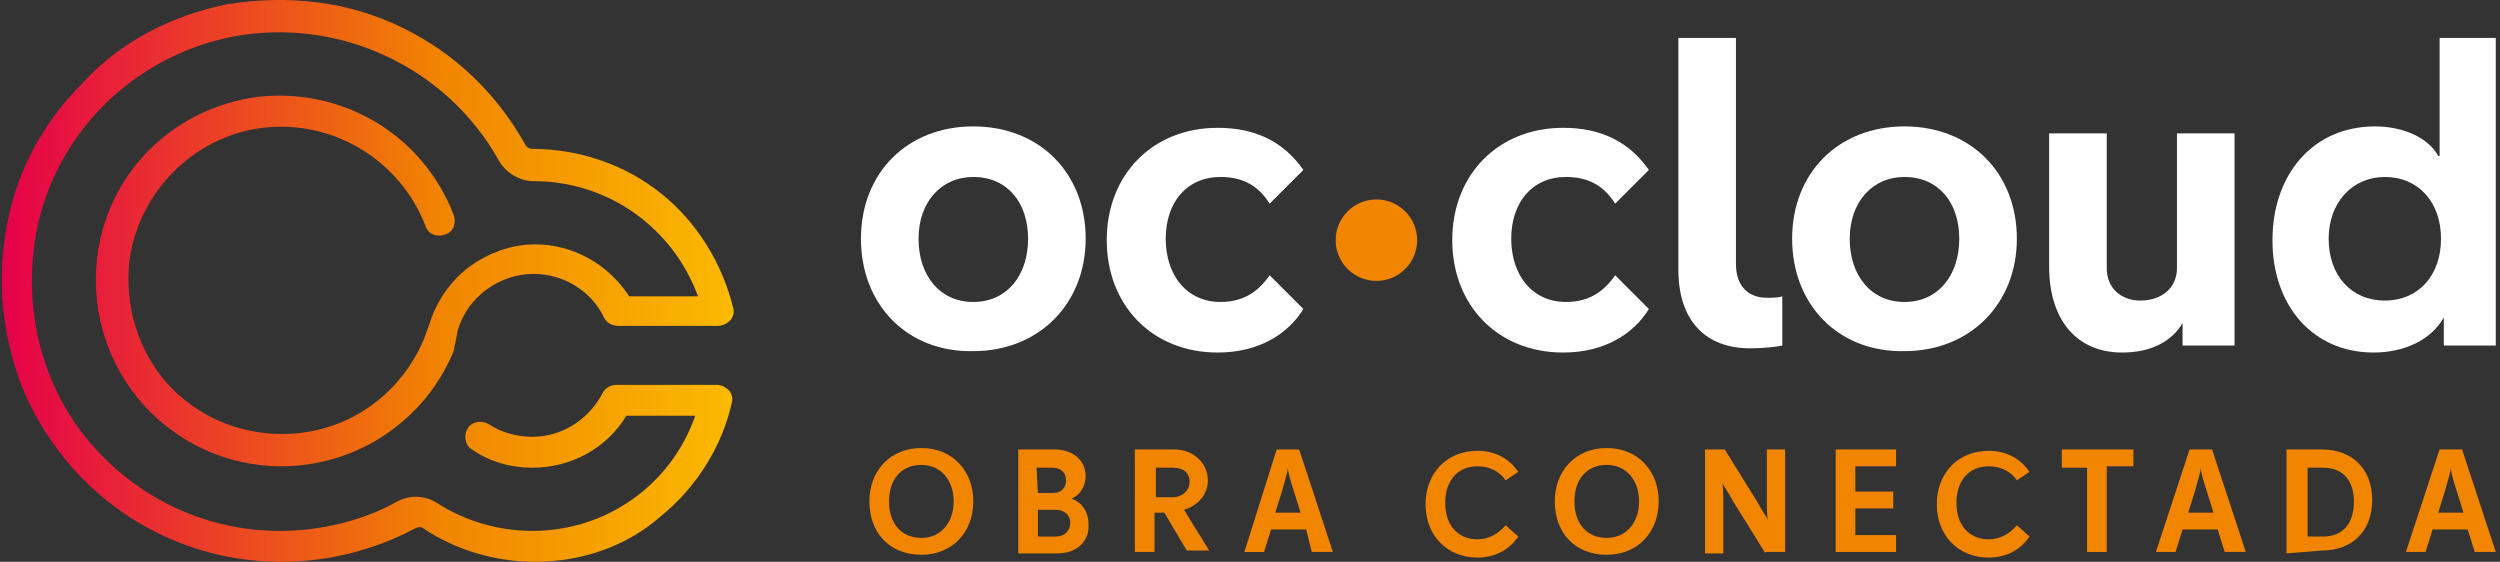
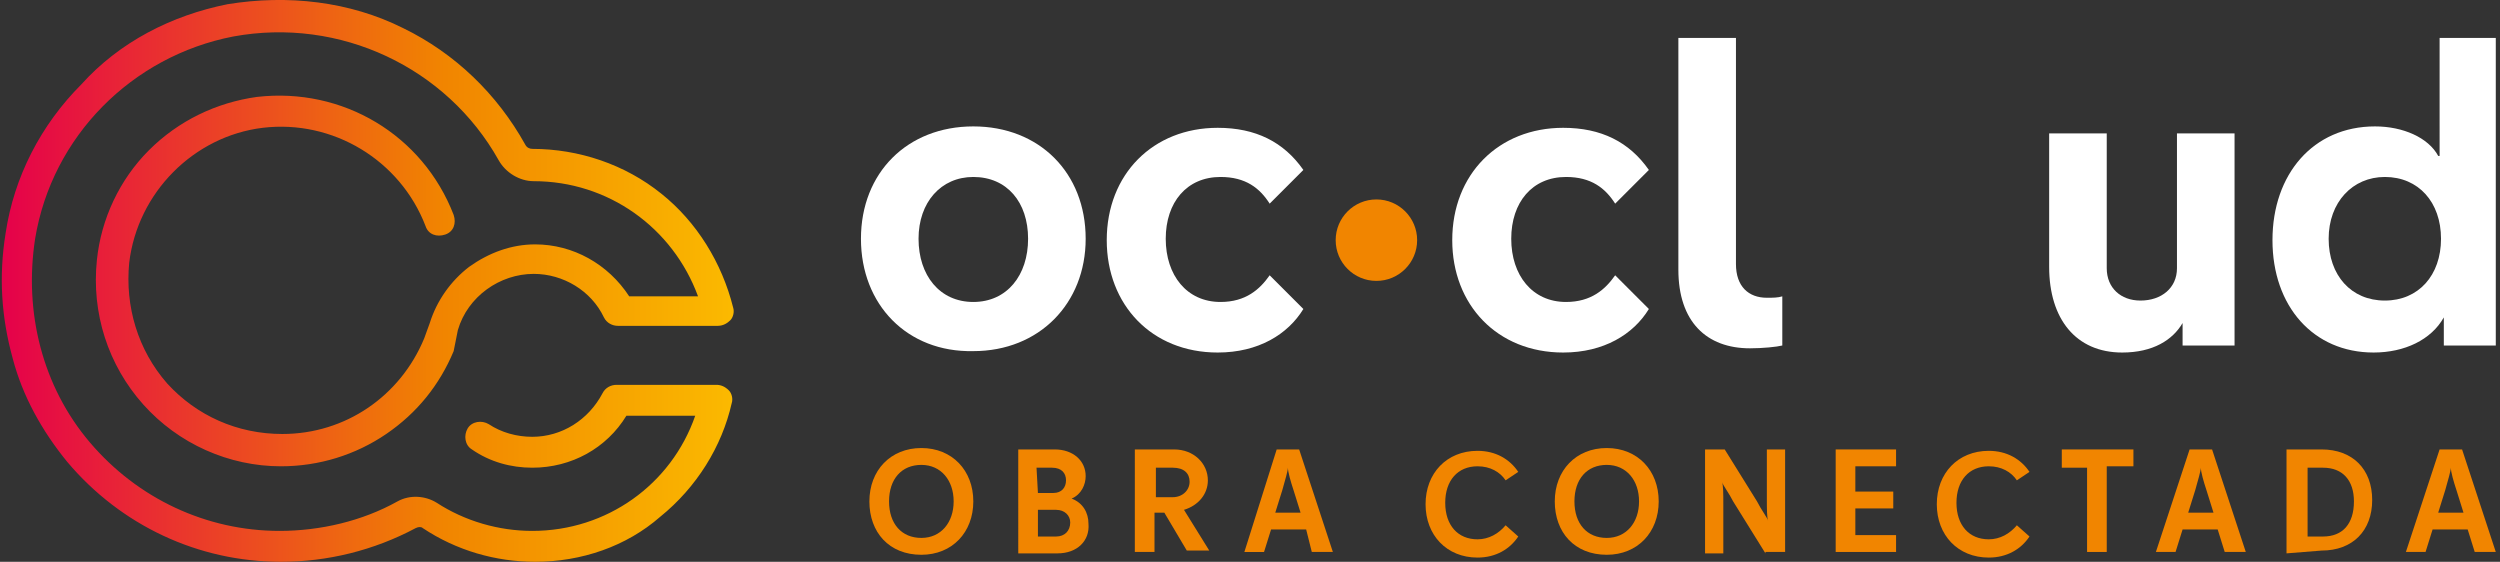
<svg xmlns="http://www.w3.org/2000/svg" version="1.1" id="Layer_1" x="0px" y="0px" viewBox="0 0 178 40" style="enable-background:new 0 0 178 40;" xml:space="preserve">
  <rect x="0" y="0" width="178" height="40" fill="#333333" stroke="none" />
  <style type="text/css">
	.st0{fill:url(#SVGID_1_);}
	.st1{fill:#FFFFFF;}
	.st2{fill:#F18500;}
</style>
  <linearGradient id="SVGID_1_" gradientUnits="userSpaceOnUse" x1="0" y1="-100" x2="52.431" y2="-100" gradientTransform="matrix(1 0 0 -1 0 -80)">
    <stop offset="0" style="stop-color:#E5004B" />
    <stop offset="0.604" style="stop-color:#F18500" />
    <stop offset="1" style="stop-color:#FBBA00" />
  </linearGradient>
  <path class="st0" d="M38.1,40c-2.8,0-5.6-0.8-8-2.4c-0.1-0.1-0.3-0.1-0.5,0C26.6,39.2,23.3,40,20,40c-5.9,0-11.4-2.6-15.2-7.1  c-1.8-2.2-3.2-4.7-3.9-7.4c-0.8-2.9-1-5.8-0.5-8.9c0.6-4,2.5-7.7,5.4-10.6C8.5,3,12.2,1.1,16.2,0.3c4.3-0.7,8.7-0.2,12.5,1.7  c3.7,1.8,6.7,4.7,8.7,8.3c0.1,0.2,0.3,0.3,0.5,0.3l0,0h0c3.3,0,6.6,1.1,9.2,3.2c2.5,2,4.3,4.9,5.1,8.1c0.1,0.3,0,0.7-0.2,0.9  c-0.2,0.2-0.5,0.4-0.9,0.4h-7.1c-0.4,0-0.8-0.2-1-0.6c-0.9-1.9-2.9-3.1-5-3.1c-2.4,0-4.7,1.6-5.4,4v0L32.3,25v0  c-1,2.4-2.6,4.4-4.8,5.9c-2.2,1.5-4.8,2.3-7.5,2.3c-3.7,0-7.3-1.6-9.8-4.4s-3.7-6.5-3.3-10.3c0.3-2.9,1.6-5.7,3.7-7.8  s4.8-3.4,7.7-3.8c6.1-0.7,11.8,2.7,14,8.4c0.2,0.6,0,1.2-0.6,1.4c-0.6,0.2-1.2,0-1.4-0.6c-1.8-4.7-6.6-7.6-11.6-7  c-4.9,0.6-8.9,4.6-9.5,9.6c-0.3,3.1,0.6,6.2,2.7,8.6c2.1,2.3,5,3.6,8.2,3.6c4.5,0,8.4-2.7,10.1-6.8l0.4-1.1c0.5-1.6,1.5-3,2.8-4  c1.4-1,3-1.6,4.7-1.6c2.7,0,5.2,1.4,6.7,3.7h4.9c-1.8-4.9-6.4-8.2-11.7-8.2h0l0,0c-1,0-2-0.6-2.5-1.5C31.8,4.8,24.2,1.2,16.6,2.6  C9.4,4,3.7,9.7,2.5,17c-0.8,5.2,0.5,10.5,3.9,14.5s8.3,6.3,13.5,6.3c2.9,0,5.9-0.7,8.4-2.1c0.9-0.5,2-0.4,2.8,0.1c2,1.3,4.4,2,6.8,2  c5.3,0,9.9-3.3,11.6-8.2h-4.9c-1.4,2.3-3.9,3.7-6.7,3.7c-1.5,0-3-0.4-4.3-1.3c-0.5-0.3-0.6-1-0.3-1.5c0.3-0.5,1-0.6,1.5-0.3  c0.9,0.6,2,0.9,3.1,0.9c2.1,0,4-1.2,5-3.1c0.2-0.4,0.6-0.6,1-0.6h7.1c0.3,0,0.6,0.1,0.9,0.4c0.2,0.2,0.3,0.6,0.2,0.9  c-0.7,3.1-2.5,6-5.1,8.1C44.6,38.9,41.4,40,38.1,40z" />
  <path class="st1" d="M61.3,17c0-4.7,3.3-8,8-8s8,3.3,8,8c0,4.6-3.3,8-8,8C64.6,25.1,61.3,21.7,61.3,17z M73.2,17  c0-2.6-1.5-4.4-3.9-4.4c-2.3,0-3.9,1.8-3.9,4.4c0,2.6,1.5,4.5,3.9,4.5C71.7,21.5,73.2,19.6,73.2,17z" />
  <path class="st1" d="M90.4,14.5c-0.7-1.1-1.7-1.9-3.5-1.9c-2.4,0-3.9,1.8-3.9,4.4c0,2.6,1.5,4.5,3.9,4.5c1.8,0,2.8-0.9,3.5-1.9  l2.4,2.4c-1.1,1.8-3.2,3.1-6.1,3.1c-4.7,0-7.9-3.4-7.9-8c0-4.7,3.3-8,7.9-8c2.7,0,4.7,1,6.1,3L90.4,14.5z" />
  <path class="st1" d="M115,14.5c-0.7-1.1-1.7-1.9-3.5-1.9c-2.4,0-3.9,1.8-3.9,4.4c0,2.6,1.5,4.5,3.9,4.5c1.8,0,2.8-0.9,3.5-1.9  l2.4,2.4c-1.1,1.8-3.2,3.1-6.1,3.1c-4.7,0-7.9-3.4-7.9-8c0-4.7,3.3-8,7.9-8c2.7,0,4.7,1,6.1,3L115,14.5z" />
  <path class="st1" d="M119.5,19.2V2.7h4.1v16.1c0,1.6,0.9,2.4,2.2,2.4c0.4,0,0.8,0,1.1-0.1v3.5c-0.4,0.1-1.4,0.2-2.3,0.2  C121.5,24.8,119.5,22.9,119.5,19.2z" />
-   <path class="st1" d="M127.6,17c0-4.7,3.3-8,8-8c4.7,0,8,3.3,8,8c0,4.6-3.3,8-8,8C130.9,25.1,127.6,21.7,127.6,17z M139.5,17  c0-2.6-1.5-4.4-3.9-4.4c-2.3,0-3.9,1.8-3.9,4.4c0,2.6,1.5,4.5,3.9,4.5C138,21.5,139.5,19.6,139.5,17z" />
  <path class="st1" d="M159.1,9.5v15.1h-3.7V23c-0.7,1.2-2.1,2.1-4.3,2.1c-3.3,0-5.2-2.4-5.2-6.1V9.5h4.1v9.6c0,1.4,1,2.3,2.4,2.3  c1.5,0,2.6-0.9,2.6-2.3V9.5H159.1z" />
  <path class="st1" d="M169.1,9c2,0,3.8,0.8,4.5,2.1h0.1c0-0.2,0-0.5,0-1.3V2.7h4v21.9H174V24c0-0.6,0-1.1,0-1.4H174  c-0.9,1.6-2.8,2.5-5,2.5c-4.3,0-7.2-3.3-7.2-8S164.7,9,169.1,9z M173.8,17c0-2.6-1.6-4.4-4-4.4c-2.3,0-4,1.8-4,4.4  c0,2.6,1.6,4.4,4,4.4C172.2,21.4,173.8,19.6,173.8,17z" />
  <circle class="st2" cx="98" cy="17.1" r="2.9" />
  <path class="st2" d="M61.9,35.7c0-2.2,1.5-3.8,3.7-3.8c2.2,0,3.7,1.6,3.7,3.8s-1.5,3.8-3.7,3.8C63.3,39.5,61.9,37.9,61.9,35.7z   M67.9,35.7c0-1.5-0.9-2.6-2.3-2.6s-2.3,1-2.3,2.6s0.9,2.6,2.3,2.6C67,38.3,67.9,37.2,67.9,35.7z" />
  <path class="st2" d="M75.3,39.4h-2.8V32h2.6c1.3,0,2.2,0.8,2.2,1.9c0,0.6-0.3,1.3-1,1.6c0.8,0.3,1.2,1,1.2,1.8  C77.6,38.5,76.7,39.4,75.3,39.4z M73.9,35.1H75c0.6,0,0.9-0.4,0.9-0.9s-0.3-0.9-1-0.9h-1.1L73.9,35.1L73.9,35.1z M76.2,37.2  c0-0.5-0.4-0.9-1-0.9h-1.3v1.9h1.3C75.8,38.2,76.2,37.8,76.2,37.2z" />
  <path class="st2" d="M82.9,36.5h-0.7v2.8h-1.4V32h2.8c1.4,0,2.4,1,2.4,2.2c0,1-0.7,1.8-1.7,2.1l1.8,2.9h-1.6L82.9,36.5z M84.7,34.3  c0-0.6-0.4-1-1.2-1h-1.2v2.1h1.2C84.2,35.4,84.7,34.9,84.7,34.3z" />
  <path class="st2" d="M90.9,32h1.6l2.4,7.3h-1.5L93,37.7h-2.5l-0.5,1.6h-1.4L90.9,32z M90.8,36.5h1.8l-0.5-1.6  c-0.2-0.6-0.4-1.3-0.4-1.6h0c0,0.2-0.2,0.9-0.4,1.6L90.8,36.5z" />
  <path class="st2" d="M107.2,34.2c-0.4-0.6-1.1-1-2-1c-1.4,0-2.3,1-2.3,2.6s0.9,2.6,2.3,2.6c0.8,0,1.5-0.4,2-1l0.9,0.8  c-0.6,0.9-1.6,1.5-2.9,1.5c-2.2,0-3.7-1.6-3.7-3.8s1.5-3.8,3.7-3.8c1.3,0,2.3,0.6,2.9,1.5L107.2,34.2z" />
  <path class="st2" d="M110.7,35.7c0-2.2,1.5-3.8,3.7-3.8c2.2,0,3.7,1.6,3.7,3.8s-1.5,3.8-3.7,3.8C112.1,39.5,110.7,37.9,110.7,35.7z   M116.7,35.7c0-1.5-0.9-2.6-2.3-2.6c-1.4,0-2.3,1-2.3,2.6s0.9,2.6,2.3,2.6C115.8,38.3,116.7,37.2,116.7,35.7z" />
  <path class="st2" d="M125.7,39.4l-2.3-3.7c-0.3-0.6-0.7-1.1-0.8-1.4h0c0.1,0.2,0.1,0.9,0.1,1.6v3.5h-1.3V32h1.4l2.3,3.7  c0.3,0.6,0.7,1.1,0.8,1.4h0c-0.1-0.2-0.1-0.9-0.1-1.6V32h1.3v7.3H125.7z" />
  <path class="st2" d="M130.7,32h4.3v1.2h-2.9v1.8h2.7v1.2h-2.7v1.9h2.9v1.2h-4.3V32z" />
  <path class="st2" d="M143.6,34.2c-0.4-0.6-1.1-1-2-1c-1.4,0-2.3,1-2.3,2.6s0.9,2.6,2.3,2.6c0.8,0,1.5-0.4,2-1l0.9,0.8  c-0.6,0.9-1.6,1.5-2.9,1.5c-2.2,0-3.7-1.6-3.7-3.8s1.5-3.8,3.7-3.8c1.3,0,2.3,0.6,2.9,1.5L143.6,34.2z" />
  <path class="st2" d="M148.6,33.3h-1.8V32h5.1v1.2H150v6.1h-1.4V33.3z" />
  <path class="st2" d="M155.9,32h1.6l2.4,7.3h-1.5l-0.5-1.6h-2.5l-0.5,1.6h-1.4L155.9,32z M155.8,36.5h1.8l-0.5-1.6  c-0.2-0.6-0.4-1.3-0.4-1.6h0c0,0.2-0.2,0.9-0.4,1.6L155.8,36.5z" />
  <path class="st2" d="M162.8,39.4V32h2.5c2.2,0,3.6,1.4,3.6,3.6c0,2.2-1.4,3.6-3.6,3.6L162.8,39.4L162.8,39.4z M167.6,35.7  c0-1.5-0.8-2.4-2.2-2.4h-1.1v4.9h1.1C166.8,38.2,167.6,37.3,167.6,35.7z" />
  <path class="st2" d="M173.7,32h1.6l2.4,7.3h-1.5l-0.5-1.6h-2.5l-0.5,1.6h-1.4L173.7,32z M173.6,36.5h1.8l-0.5-1.6  c-0.2-0.6-0.4-1.3-0.4-1.6h0c0,0.2-0.2,0.9-0.4,1.6L173.6,36.5z" />
</svg>